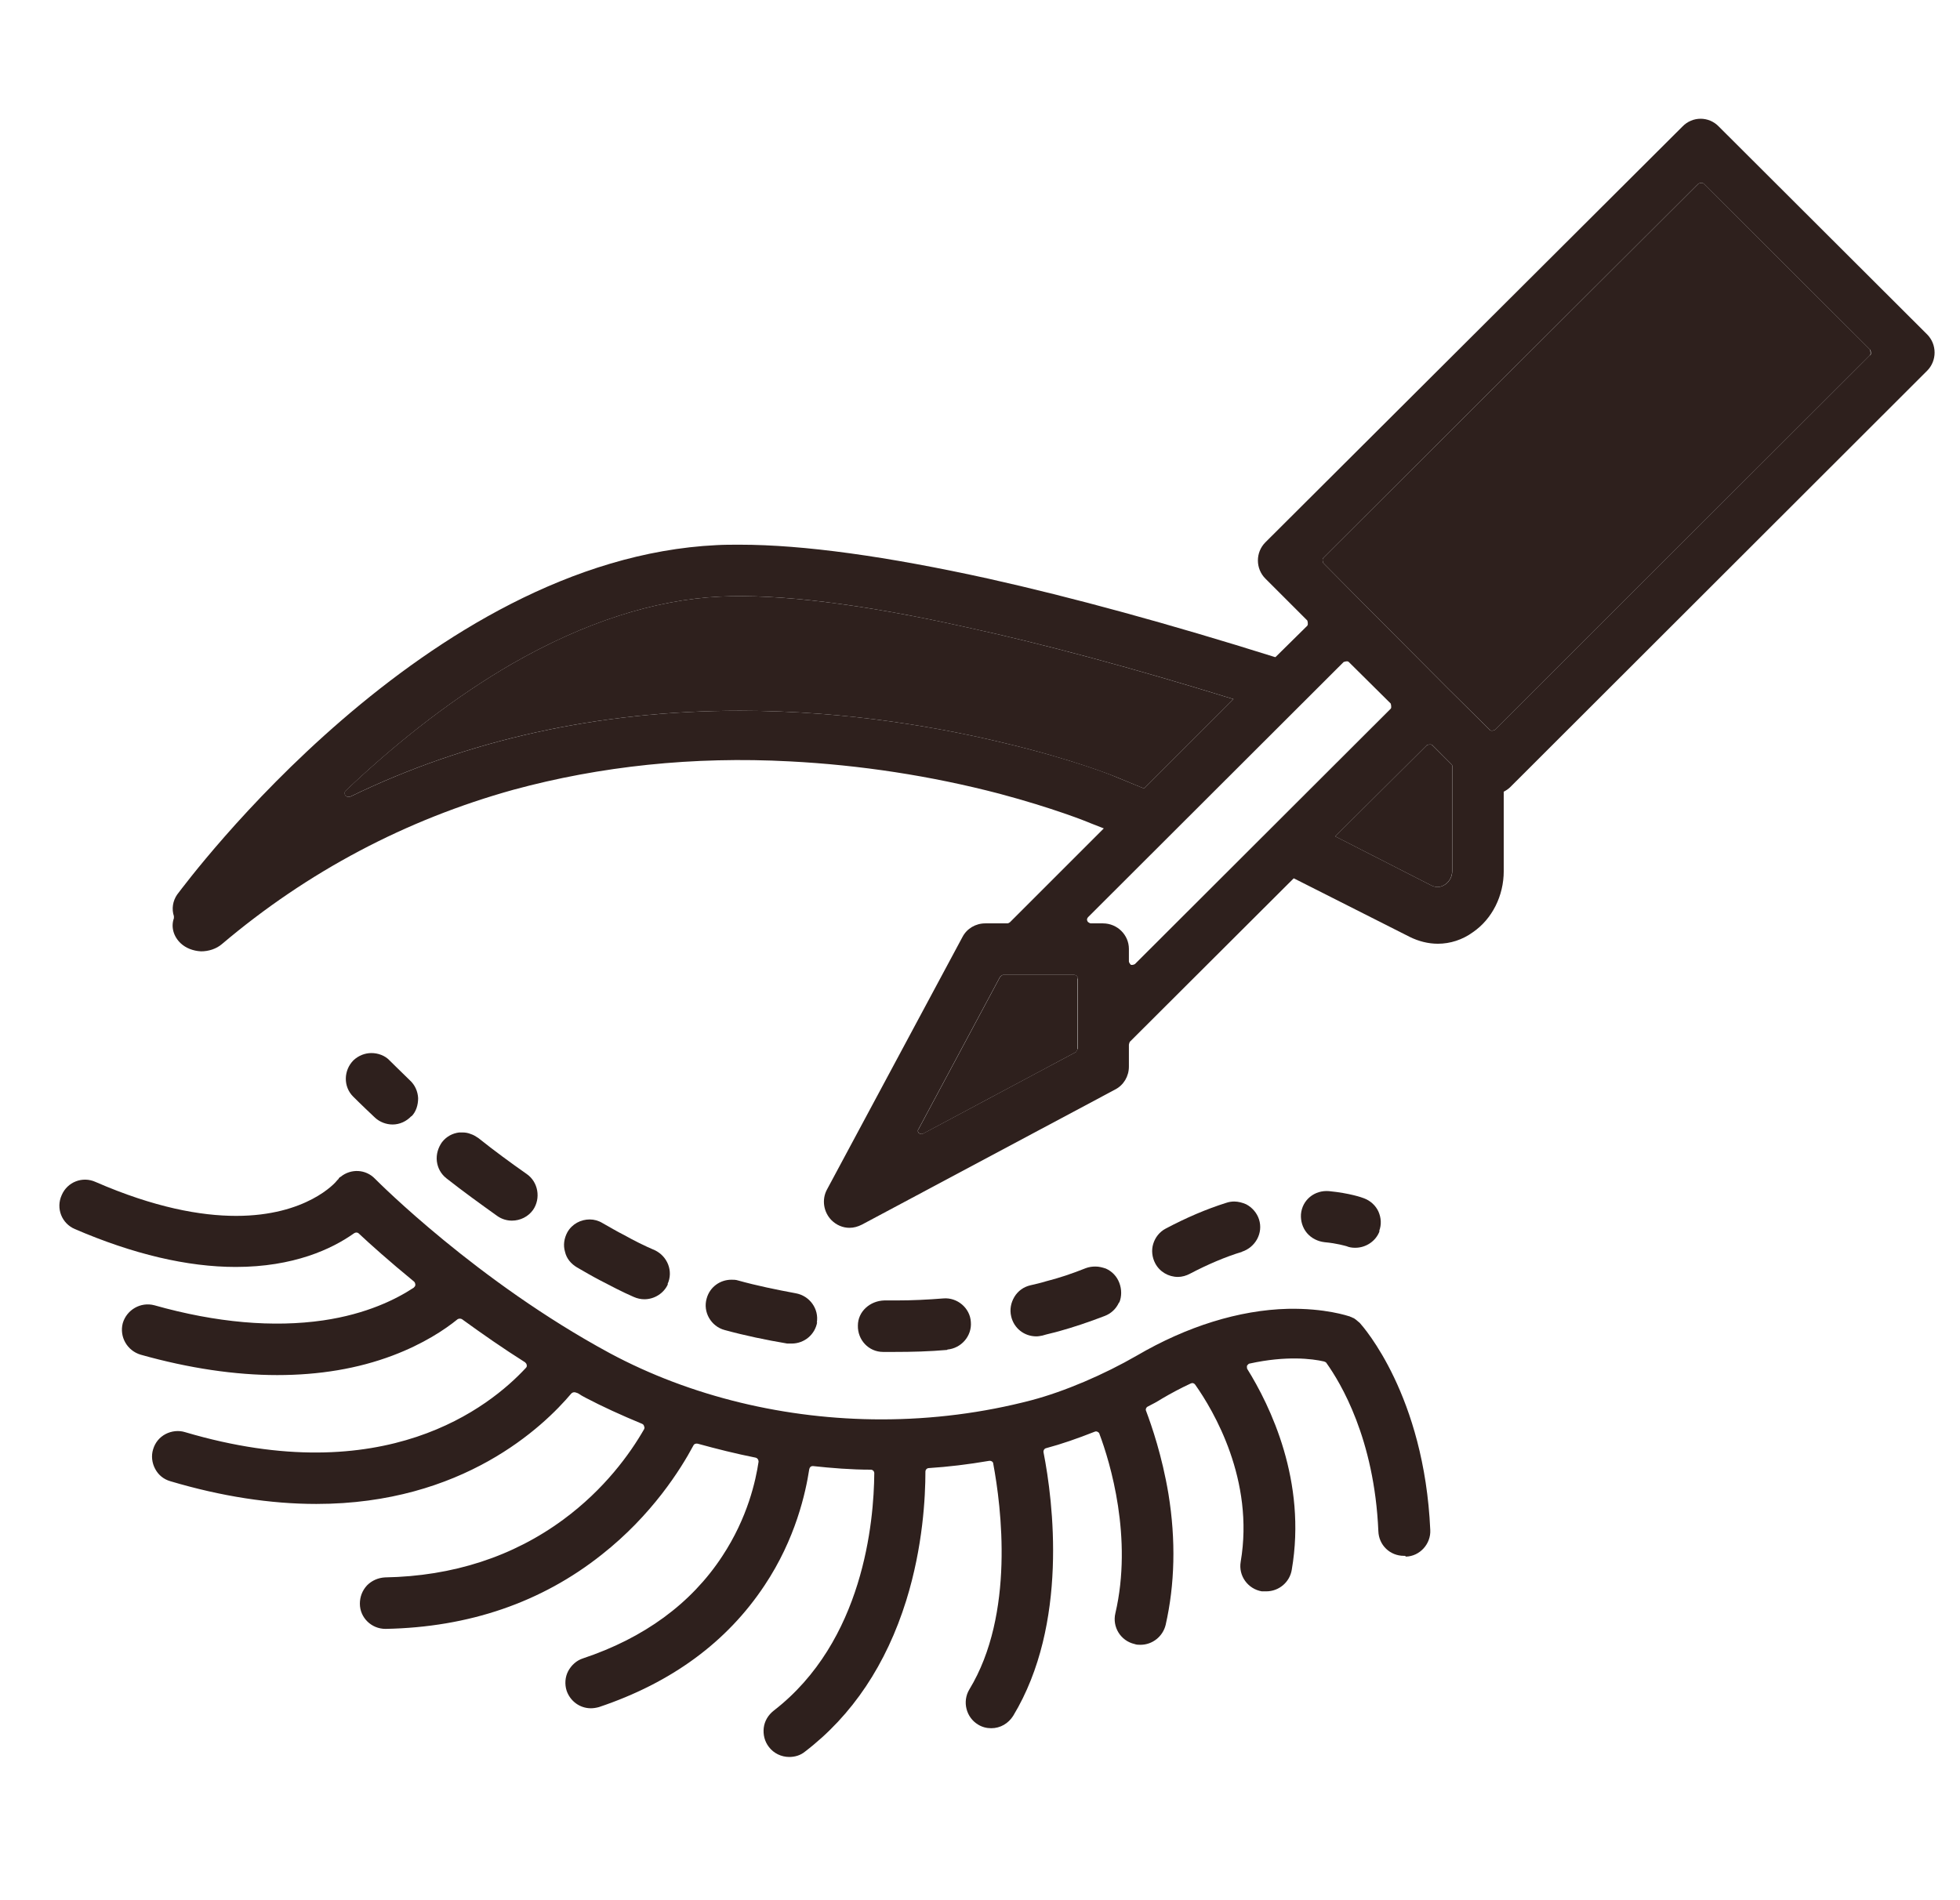
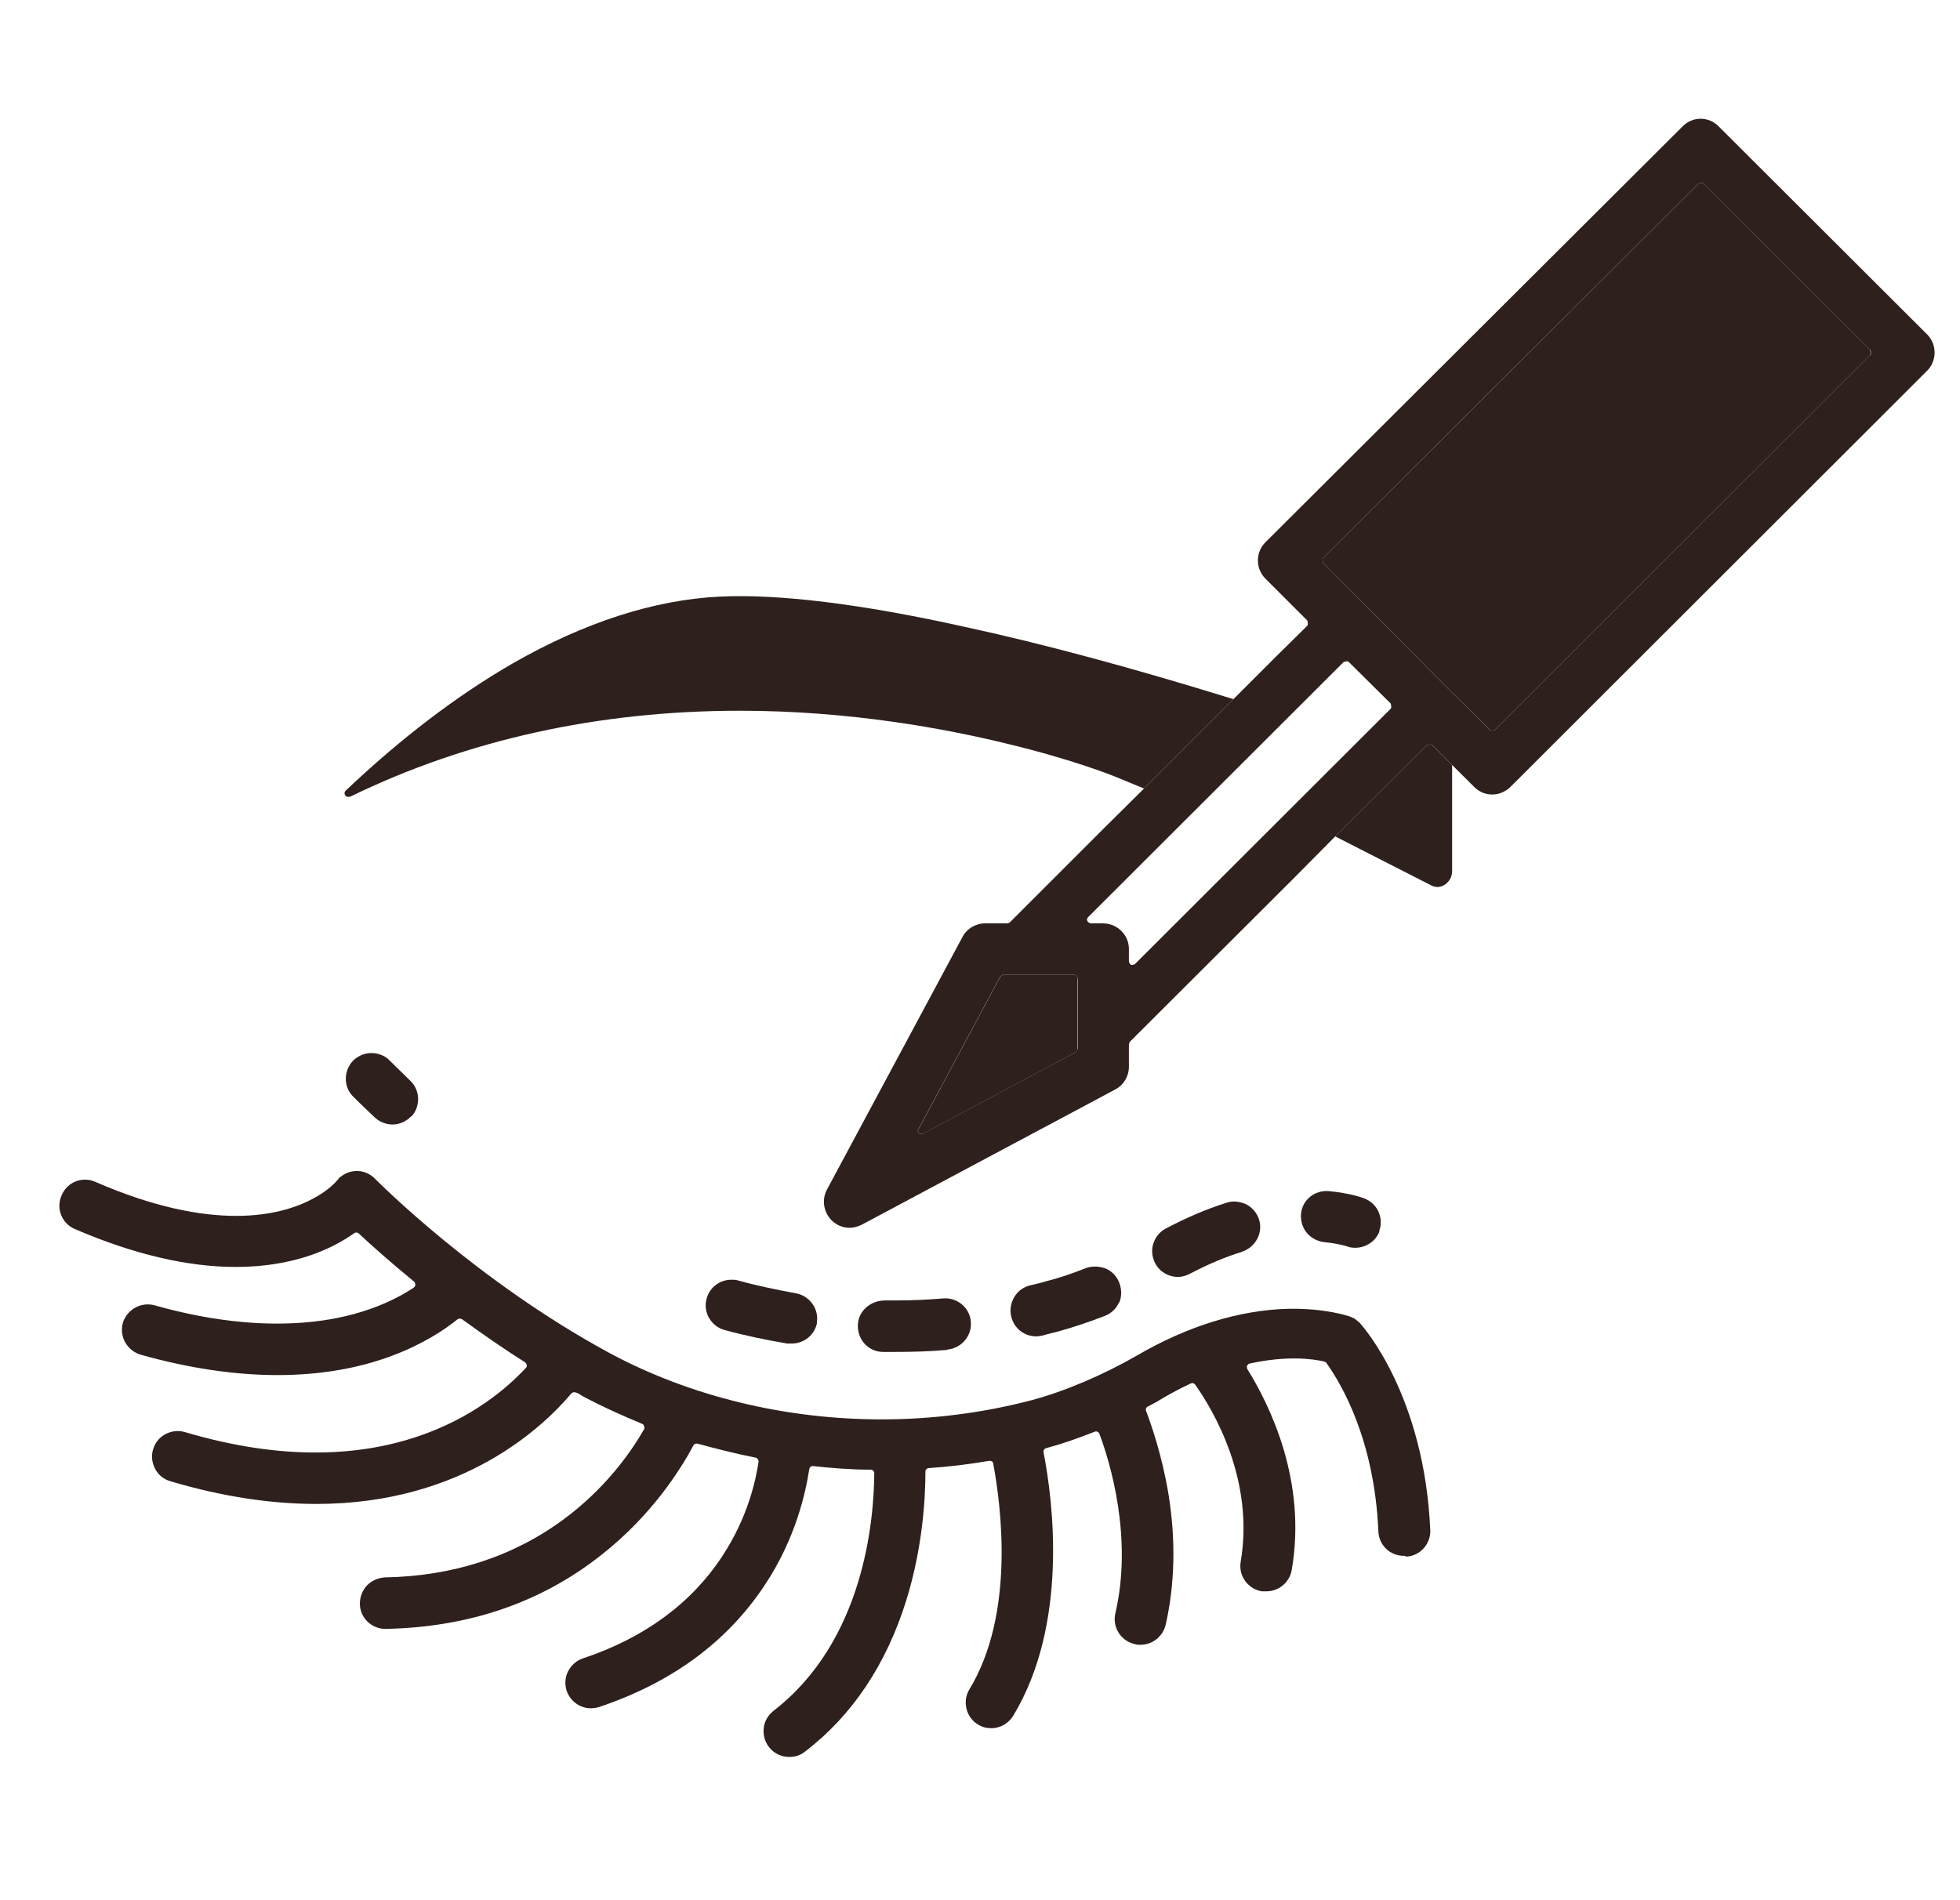
<svg xmlns="http://www.w3.org/2000/svg" width="33" height="32" viewBox="0 0 33 32" fill="none">
  <g clip-path="url(#clip0_9375_6833)">
    <path d="M23.657 26.201C23.657 26.201 23.644 26.201 23.637 26.201C23.402 26.201 23.214 26.02 23.207 25.784C23.14 24.225 22.569 23.285 22.334 22.955C22.327 22.942 22.314 22.935 22.293 22.928C22.092 22.881 21.655 22.828 21.044 22.962C21.023 22.962 21.01 22.982 20.997 22.996C20.99 23.016 20.997 23.036 20.997 23.049C21.386 23.674 22.005 24.944 21.749 26.436C21.715 26.644 21.534 26.799 21.319 26.799C21.292 26.799 21.272 26.799 21.245 26.799C21.01 26.759 20.849 26.537 20.889 26.302C21.124 24.924 20.432 23.755 20.123 23.318C20.103 23.291 20.076 23.285 20.049 23.298C19.874 23.379 19.713 23.466 19.565 23.553C19.491 23.6 19.404 23.648 19.323 23.688C19.297 23.701 19.283 23.735 19.297 23.762C19.39 24.01 19.565 24.514 19.673 25.159C19.8 25.939 19.78 26.685 19.626 27.363C19.579 27.558 19.404 27.699 19.202 27.699C19.169 27.699 19.135 27.699 19.102 27.686C18.866 27.632 18.725 27.397 18.779 27.169C19.075 25.898 18.692 24.628 18.51 24.145C18.51 24.131 18.49 24.118 18.477 24.111C18.463 24.104 18.443 24.104 18.43 24.111C18.141 24.225 17.872 24.319 17.616 24.387C17.583 24.393 17.563 24.427 17.57 24.46C17.731 25.28 17.993 27.35 17.059 28.895C16.978 29.023 16.844 29.104 16.689 29.104C16.609 29.104 16.535 29.084 16.468 29.043C16.266 28.922 16.199 28.654 16.32 28.452C17.092 27.182 16.857 25.368 16.723 24.649C16.723 24.615 16.683 24.595 16.649 24.602C16.299 24.662 15.963 24.702 15.641 24.723C15.607 24.723 15.581 24.75 15.581 24.783C15.581 25.206 15.54 26.046 15.258 26.953C14.922 28.029 14.351 28.889 13.551 29.5C13.477 29.561 13.383 29.588 13.289 29.588C13.155 29.588 13.027 29.527 12.946 29.42C12.873 29.326 12.846 29.211 12.859 29.097C12.873 28.983 12.933 28.882 13.027 28.808C14.539 27.639 14.714 25.623 14.72 24.81C14.72 24.776 14.694 24.75 14.66 24.75C14.331 24.75 14.001 24.723 13.685 24.689C13.652 24.689 13.632 24.709 13.625 24.743C13.565 25.133 13.397 25.912 12.873 26.698C12.241 27.652 11.307 28.338 10.084 28.748C10.037 28.761 9.99 28.768 9.949 28.768C9.761 28.768 9.6 28.647 9.54 28.472C9.506 28.365 9.513 28.244 9.566 28.143C9.62 28.042 9.708 27.962 9.815 27.928C10.843 27.585 11.636 27.007 12.16 26.208C12.59 25.556 12.725 24.931 12.772 24.615C12.772 24.581 12.752 24.555 12.725 24.548C12.389 24.481 12.066 24.4 11.75 24.313C11.723 24.306 11.69 24.313 11.676 24.34C11.461 24.743 10.977 25.515 10.131 26.181C9.116 26.987 7.893 27.404 6.496 27.431H6.489C6.254 27.431 6.059 27.242 6.059 27.007C6.059 26.893 6.099 26.785 6.18 26.698C6.26 26.617 6.368 26.57 6.482 26.564C7.624 26.544 8.639 26.214 9.486 25.589C10.178 25.079 10.608 24.481 10.843 24.071C10.85 24.057 10.857 24.037 10.843 24.017C10.843 23.997 10.823 23.983 10.809 23.977C10.453 23.829 10.144 23.688 9.862 23.54C9.828 23.52 9.795 23.506 9.768 23.486C9.748 23.473 9.728 23.459 9.701 23.453C9.674 23.439 9.64 23.446 9.62 23.466C9.15 24.024 7.792 25.327 5.326 25.327C4.554 25.327 3.727 25.2 2.867 24.944C2.753 24.911 2.665 24.837 2.612 24.736C2.558 24.635 2.544 24.514 2.578 24.407C2.612 24.293 2.685 24.205 2.786 24.151C2.887 24.098 3.008 24.084 3.116 24.118C6.475 25.112 8.243 23.695 8.854 23.036C8.868 23.023 8.874 23.002 8.868 22.989C8.868 22.969 8.854 22.955 8.841 22.942C8.478 22.713 8.122 22.465 7.779 22.216C7.759 22.203 7.725 22.203 7.705 22.216C7.49 22.391 7.127 22.633 6.61 22.828C6.025 23.049 5.373 23.157 4.668 23.157C3.962 23.157 3.183 23.043 2.37 22.814C2.141 22.747 2.007 22.512 2.067 22.283C2.134 22.055 2.37 21.921 2.598 21.981C3.646 22.277 4.607 22.357 5.441 22.236C6.173 22.129 6.67 21.88 6.966 21.685C6.979 21.672 6.993 21.658 6.993 21.638C6.993 21.618 6.986 21.598 6.973 21.584C6.556 21.242 6.233 20.953 6.039 20.771C6.018 20.751 5.985 20.751 5.958 20.771C5.588 21.034 4.943 21.336 3.969 21.336C3.156 21.336 2.242 21.121 1.261 20.698C1.039 20.604 0.938 20.348 1.039 20.126C1.133 19.905 1.389 19.804 1.61 19.905C2.598 20.335 3.378 20.476 3.976 20.476C5.158 20.476 5.649 19.918 5.676 19.878C5.676 19.878 5.682 19.871 5.689 19.864C5.689 19.864 5.696 19.858 5.703 19.851C5.703 19.851 5.703 19.851 5.703 19.844C5.703 19.844 5.703 19.844 5.709 19.837C5.709 19.837 5.716 19.831 5.723 19.824C5.723 19.824 5.729 19.824 5.736 19.817C5.911 19.676 6.16 19.69 6.314 19.851C6.381 19.918 8.041 21.584 10.265 22.787C11.629 23.52 13.235 23.903 14.841 23.903C15.695 23.903 16.548 23.795 17.368 23.58C17.926 23.432 18.584 23.15 19.142 22.828C19.982 22.337 20.862 22.062 21.682 22.041C22.314 22.028 22.697 22.162 22.724 22.169C22.724 22.169 22.73 22.169 22.737 22.176C22.75 22.176 22.764 22.189 22.784 22.196C22.797 22.196 22.804 22.209 22.818 22.216C22.831 22.223 22.844 22.236 22.851 22.243C22.865 22.25 22.871 22.263 22.885 22.27C22.885 22.27 22.892 22.277 22.898 22.283C22.952 22.344 23.98 23.5 24.081 25.764C24.094 25.999 23.906 26.208 23.671 26.214L23.657 26.201Z" fill="#2E201D" />
    <path d="M6.926 18.796C6.845 18.883 6.731 18.937 6.61 18.937C6.503 18.937 6.395 18.896 6.315 18.823C6.079 18.601 5.945 18.466 5.945 18.466C5.777 18.298 5.784 18.023 5.952 17.855C6.039 17.774 6.147 17.734 6.254 17.734C6.362 17.734 6.483 17.774 6.563 17.862C6.597 17.895 6.711 18.009 6.899 18.191C6.987 18.271 7.034 18.379 7.04 18.493C7.04 18.607 7.007 18.722 6.926 18.802V18.796Z" fill="#2E201D" />
-     <path d="M11.246 21.625C11.179 21.779 11.018 21.88 10.85 21.88C10.789 21.88 10.729 21.867 10.668 21.84C10.467 21.753 10.279 21.652 10.097 21.558C9.969 21.491 9.842 21.417 9.714 21.343C9.613 21.282 9.539 21.195 9.513 21.081C9.479 20.966 9.499 20.852 9.553 20.751C9.633 20.61 9.781 20.536 9.929 20.536C10.003 20.536 10.077 20.556 10.144 20.597C10.265 20.664 10.386 20.738 10.507 20.798C10.675 20.892 10.85 20.98 11.024 21.054C11.239 21.155 11.34 21.41 11.239 21.625H11.246Z" fill="#2E201D" />
    <path d="M13.759 22.263C13.725 22.472 13.544 22.626 13.329 22.626C13.302 22.626 13.282 22.626 13.255 22.626C12.899 22.566 12.543 22.492 12.2 22.398C11.972 22.337 11.831 22.095 11.898 21.867C11.951 21.672 12.126 21.551 12.314 21.551C12.355 21.551 12.388 21.551 12.428 21.564C12.744 21.652 13.074 21.719 13.396 21.779C13.631 21.82 13.793 22.042 13.752 22.277L13.759 22.263Z" fill="#2E201D" />
-     <path d="M8.975 20.375C8.894 20.489 8.76 20.556 8.619 20.556C8.531 20.556 8.444 20.529 8.37 20.476C8.088 20.274 7.799 20.066 7.517 19.844C7.423 19.77 7.369 19.669 7.355 19.555C7.342 19.441 7.376 19.327 7.443 19.233C7.517 19.139 7.618 19.085 7.732 19.071C7.752 19.071 7.765 19.071 7.786 19.071C7.833 19.071 7.88 19.078 7.927 19.098C7.974 19.112 8.014 19.139 8.054 19.165C8.323 19.38 8.599 19.582 8.867 19.77C9.062 19.904 9.109 20.18 8.975 20.375Z" fill="#2E201D" />
    <path d="M15.95 22.733C15.641 22.76 15.352 22.767 15.063 22.767C15.002 22.767 14.935 22.767 14.868 22.767C14.626 22.767 14.438 22.565 14.444 22.323C14.444 22.088 14.646 21.907 14.888 21.9C14.955 21.9 15.016 21.9 15.09 21.9C15.358 21.9 15.62 21.887 15.883 21.866C16.118 21.846 16.333 22.028 16.346 22.263C16.366 22.498 16.185 22.706 15.95 22.727V22.733Z" fill="#2E201D" />
    <path d="M18.84 21.934C18.793 22.041 18.705 22.122 18.598 22.162C18.336 22.263 18.074 22.351 17.832 22.418C17.738 22.445 17.637 22.465 17.549 22.492C17.516 22.498 17.482 22.505 17.449 22.505C17.247 22.505 17.072 22.371 17.025 22.169C16.998 22.055 17.019 21.941 17.079 21.84C17.14 21.739 17.234 21.672 17.348 21.645C17.435 21.625 17.523 21.605 17.61 21.578C17.825 21.524 18.047 21.45 18.282 21.356C18.336 21.336 18.389 21.329 18.443 21.329C18.504 21.329 18.557 21.343 18.618 21.363C18.725 21.41 18.806 21.497 18.846 21.605C18.887 21.712 18.887 21.833 18.846 21.934H18.84Z" fill="#2E201D" />
    <path d="M20.915 21.08C20.626 21.168 20.331 21.295 20.035 21.45C19.974 21.483 19.901 21.504 19.833 21.504C19.672 21.504 19.524 21.416 19.45 21.275C19.397 21.174 19.383 21.053 19.417 20.946C19.45 20.838 19.524 20.744 19.625 20.691C19.968 20.509 20.311 20.361 20.653 20.254C20.694 20.24 20.741 20.234 20.781 20.234C20.848 20.234 20.922 20.254 20.982 20.281C21.083 20.334 21.164 20.428 21.198 20.536C21.271 20.765 21.137 21.006 20.909 21.08H20.915Z" fill="#2E201D" />
    <path d="M23.228 20.731C23.168 20.899 23 21.013 22.818 21.013C22.764 21.013 22.717 21.006 22.67 20.986C22.643 20.98 22.516 20.939 22.301 20.919C22.186 20.906 22.079 20.852 22.005 20.765C21.931 20.677 21.897 20.563 21.904 20.449C21.924 20.207 22.133 20.039 22.375 20.059C22.724 20.093 22.932 20.166 22.966 20.18C23.073 20.22 23.161 20.301 23.208 20.402C23.255 20.509 23.262 20.623 23.221 20.731H23.228Z" fill="#2E201D" />
-     <path d="M21.898 11.203L21.132 11.888C21.011 11.848 20.89 11.814 20.769 11.774C19.076 11.25 17.557 10.84 16.247 10.558C14.499 10.168 13.109 10 12.121 10.047C11.012 10.101 9.836 10.484 8.627 11.176C7.699 11.713 6.752 12.432 5.818 13.319C5.798 13.339 5.798 13.373 5.818 13.4C5.838 13.42 5.872 13.427 5.905 13.413C7.867 12.459 10.078 11.969 12.463 11.969C14.305 11.969 15.917 12.271 16.939 12.52C18.088 12.795 18.767 13.071 18.773 13.078L19.264 13.279L19.465 13.36L18.733 14.011L18.585 13.951L18.363 13.864C18.303 13.837 17.732 13.608 16.825 13.366C15.669 13.064 14.479 12.883 13.297 12.822C11.671 12.735 10.105 12.903 8.647 13.299C6.832 13.803 5.179 14.677 3.735 15.9C3.641 15.98 3.513 16.021 3.385 16.021C3.251 16.014 3.13 15.967 3.043 15.886C2.922 15.772 2.875 15.611 2.928 15.463V15.429C2.888 15.308 2.908 15.174 2.982 15.066C3.157 14.838 7.175 9.415 12.067 9.18C12.188 9.173 12.322 9.173 12.457 9.173C13.525 9.173 14.93 9.368 16.643 9.745C18.054 10.06 19.68 10.504 21.474 11.068C21.616 11.115 21.757 11.156 21.898 11.203Z" fill="#2E201D" />
-     <path d="M25.318 12.594V14.67C25.318 15.086 25.123 15.476 24.8 15.698C24.625 15.826 24.417 15.893 24.209 15.893C24.048 15.893 23.886 15.852 23.738 15.779L21.783 14.791L21.548 14.67L22.2 13.944L22.482 14.085L24.101 14.912C24.182 14.952 24.263 14.945 24.337 14.892C24.404 14.845 24.451 14.764 24.451 14.67V12.647C24.572 12.681 24.693 12.694 24.8 12.694C24.975 12.694 25.15 12.661 25.318 12.594Z" fill="#2E201D" />
    <path d="M32.447 5.632L28.939 2.131C28.771 1.956 28.495 1.956 28.327 2.131L21.305 9.133C21.137 9.301 21.137 9.576 21.305 9.744L22.011 10.45C22.011 10.45 22.031 10.51 22.011 10.537L21.473 11.068L19.262 13.279L18.584 13.951L17.005 15.53C17.005 15.53 16.978 15.55 16.964 15.55H16.588C16.427 15.55 16.279 15.637 16.205 15.779L13.92 20.039C13.833 20.207 13.867 20.415 14.001 20.55C14.082 20.63 14.189 20.677 14.303 20.677C14.377 20.677 14.444 20.657 14.512 20.623L18.779 18.346C18.92 18.272 19.007 18.124 19.007 17.962V17.593C19.007 17.593 19.014 17.559 19.021 17.546L21.782 14.791L22.481 14.085L24.027 12.546C24.027 12.546 24.087 12.526 24.114 12.546L24.45 12.883L24.82 13.252C24.9 13.333 25.008 13.38 25.122 13.38C25.189 13.38 25.256 13.366 25.317 13.333C25.357 13.312 25.398 13.286 25.431 13.252L32.447 6.243C32.614 6.075 32.614 5.8 32.447 5.632ZM18.14 17.667C18.14 17.667 18.127 17.714 18.107 17.721L15.54 19.091C15.54 19.091 15.52 19.098 15.513 19.098C15.499 19.098 15.479 19.091 15.466 19.078C15.453 19.065 15.446 19.031 15.466 19.011L16.837 16.451C16.837 16.451 16.87 16.417 16.89 16.417H18.08C18.12 16.417 18.147 16.444 18.147 16.477V17.667H18.14ZM23.415 11.935L19.108 16.236C19.108 16.236 19.081 16.249 19.068 16.249H19.041C19.041 16.249 19.007 16.215 19.007 16.189V15.98C19.007 15.745 18.812 15.55 18.57 15.55H18.362C18.362 15.55 18.315 15.537 18.308 15.51C18.295 15.49 18.302 15.463 18.322 15.443L22.622 11.149C22.622 11.149 22.689 11.122 22.71 11.149L23.415 11.848C23.415 11.848 23.435 11.915 23.415 11.935ZM31.485 5.981L25.169 12.291C25.169 12.291 25.142 12.305 25.122 12.305C25.109 12.305 25.088 12.305 25.082 12.291L24.376 11.592L22.979 10.188L22.28 9.482C22.28 9.482 22.253 9.422 22.28 9.395L28.596 3.092C28.596 3.092 28.657 3.065 28.683 3.092L31.492 5.894C31.492 5.894 31.512 5.955 31.492 5.981H31.485Z" fill="#2E201D" />
    <path d="M24.449 12.883V14.67C24.449 14.764 24.402 14.845 24.335 14.892C24.261 14.945 24.18 14.952 24.1 14.912L22.48 14.085L24.026 12.547C24.026 12.547 24.087 12.526 24.113 12.547L24.449 12.883Z" fill="#2E201D" />
    <path d="M20.767 11.774L19.262 13.279L18.771 13.077C18.771 13.077 18.086 12.795 16.937 12.52C15.915 12.271 14.303 11.969 12.462 11.969C10.076 11.969 7.865 12.459 5.903 13.413C5.87 13.427 5.836 13.42 5.816 13.4C5.796 13.373 5.796 13.339 5.816 13.319C6.75 12.432 7.697 11.713 8.625 11.176C9.834 10.483 11.01 10.101 12.119 10.047C13.107 10 14.498 10.168 16.245 10.557C17.555 10.84 19.074 11.25 20.767 11.774Z" fill="#2E201D" />
    <path d="M18.142 16.478V17.667C18.142 17.667 18.129 17.714 18.109 17.721L15.542 19.092C15.542 19.092 15.522 19.098 15.515 19.098C15.501 19.098 15.481 19.092 15.468 19.078C15.454 19.065 15.448 19.031 15.468 19.011L16.839 16.451C16.839 16.451 16.872 16.417 16.892 16.417H18.082C18.122 16.417 18.149 16.444 18.149 16.478H18.142Z" fill="#2E201D" />
    <path d="M31.486 5.894C31.486 5.894 31.507 5.954 31.486 5.981L25.17 12.291C25.17 12.291 25.143 12.304 25.123 12.304C25.11 12.304 25.089 12.304 25.083 12.291L24.377 11.592L22.979 10.188L22.28 9.482C22.28 9.482 22.254 9.422 22.28 9.395L28.597 3.092C28.597 3.092 28.657 3.065 28.684 3.092L31.493 5.894H31.486Z" fill="#2E201D" />
  </g>
  <defs>
    <clipPath id="clip0_9375_6833">
      <rect width="32" height="32" fill="white" transform="translate(0.667)" />
    </clipPath>
  </defs>
</svg>